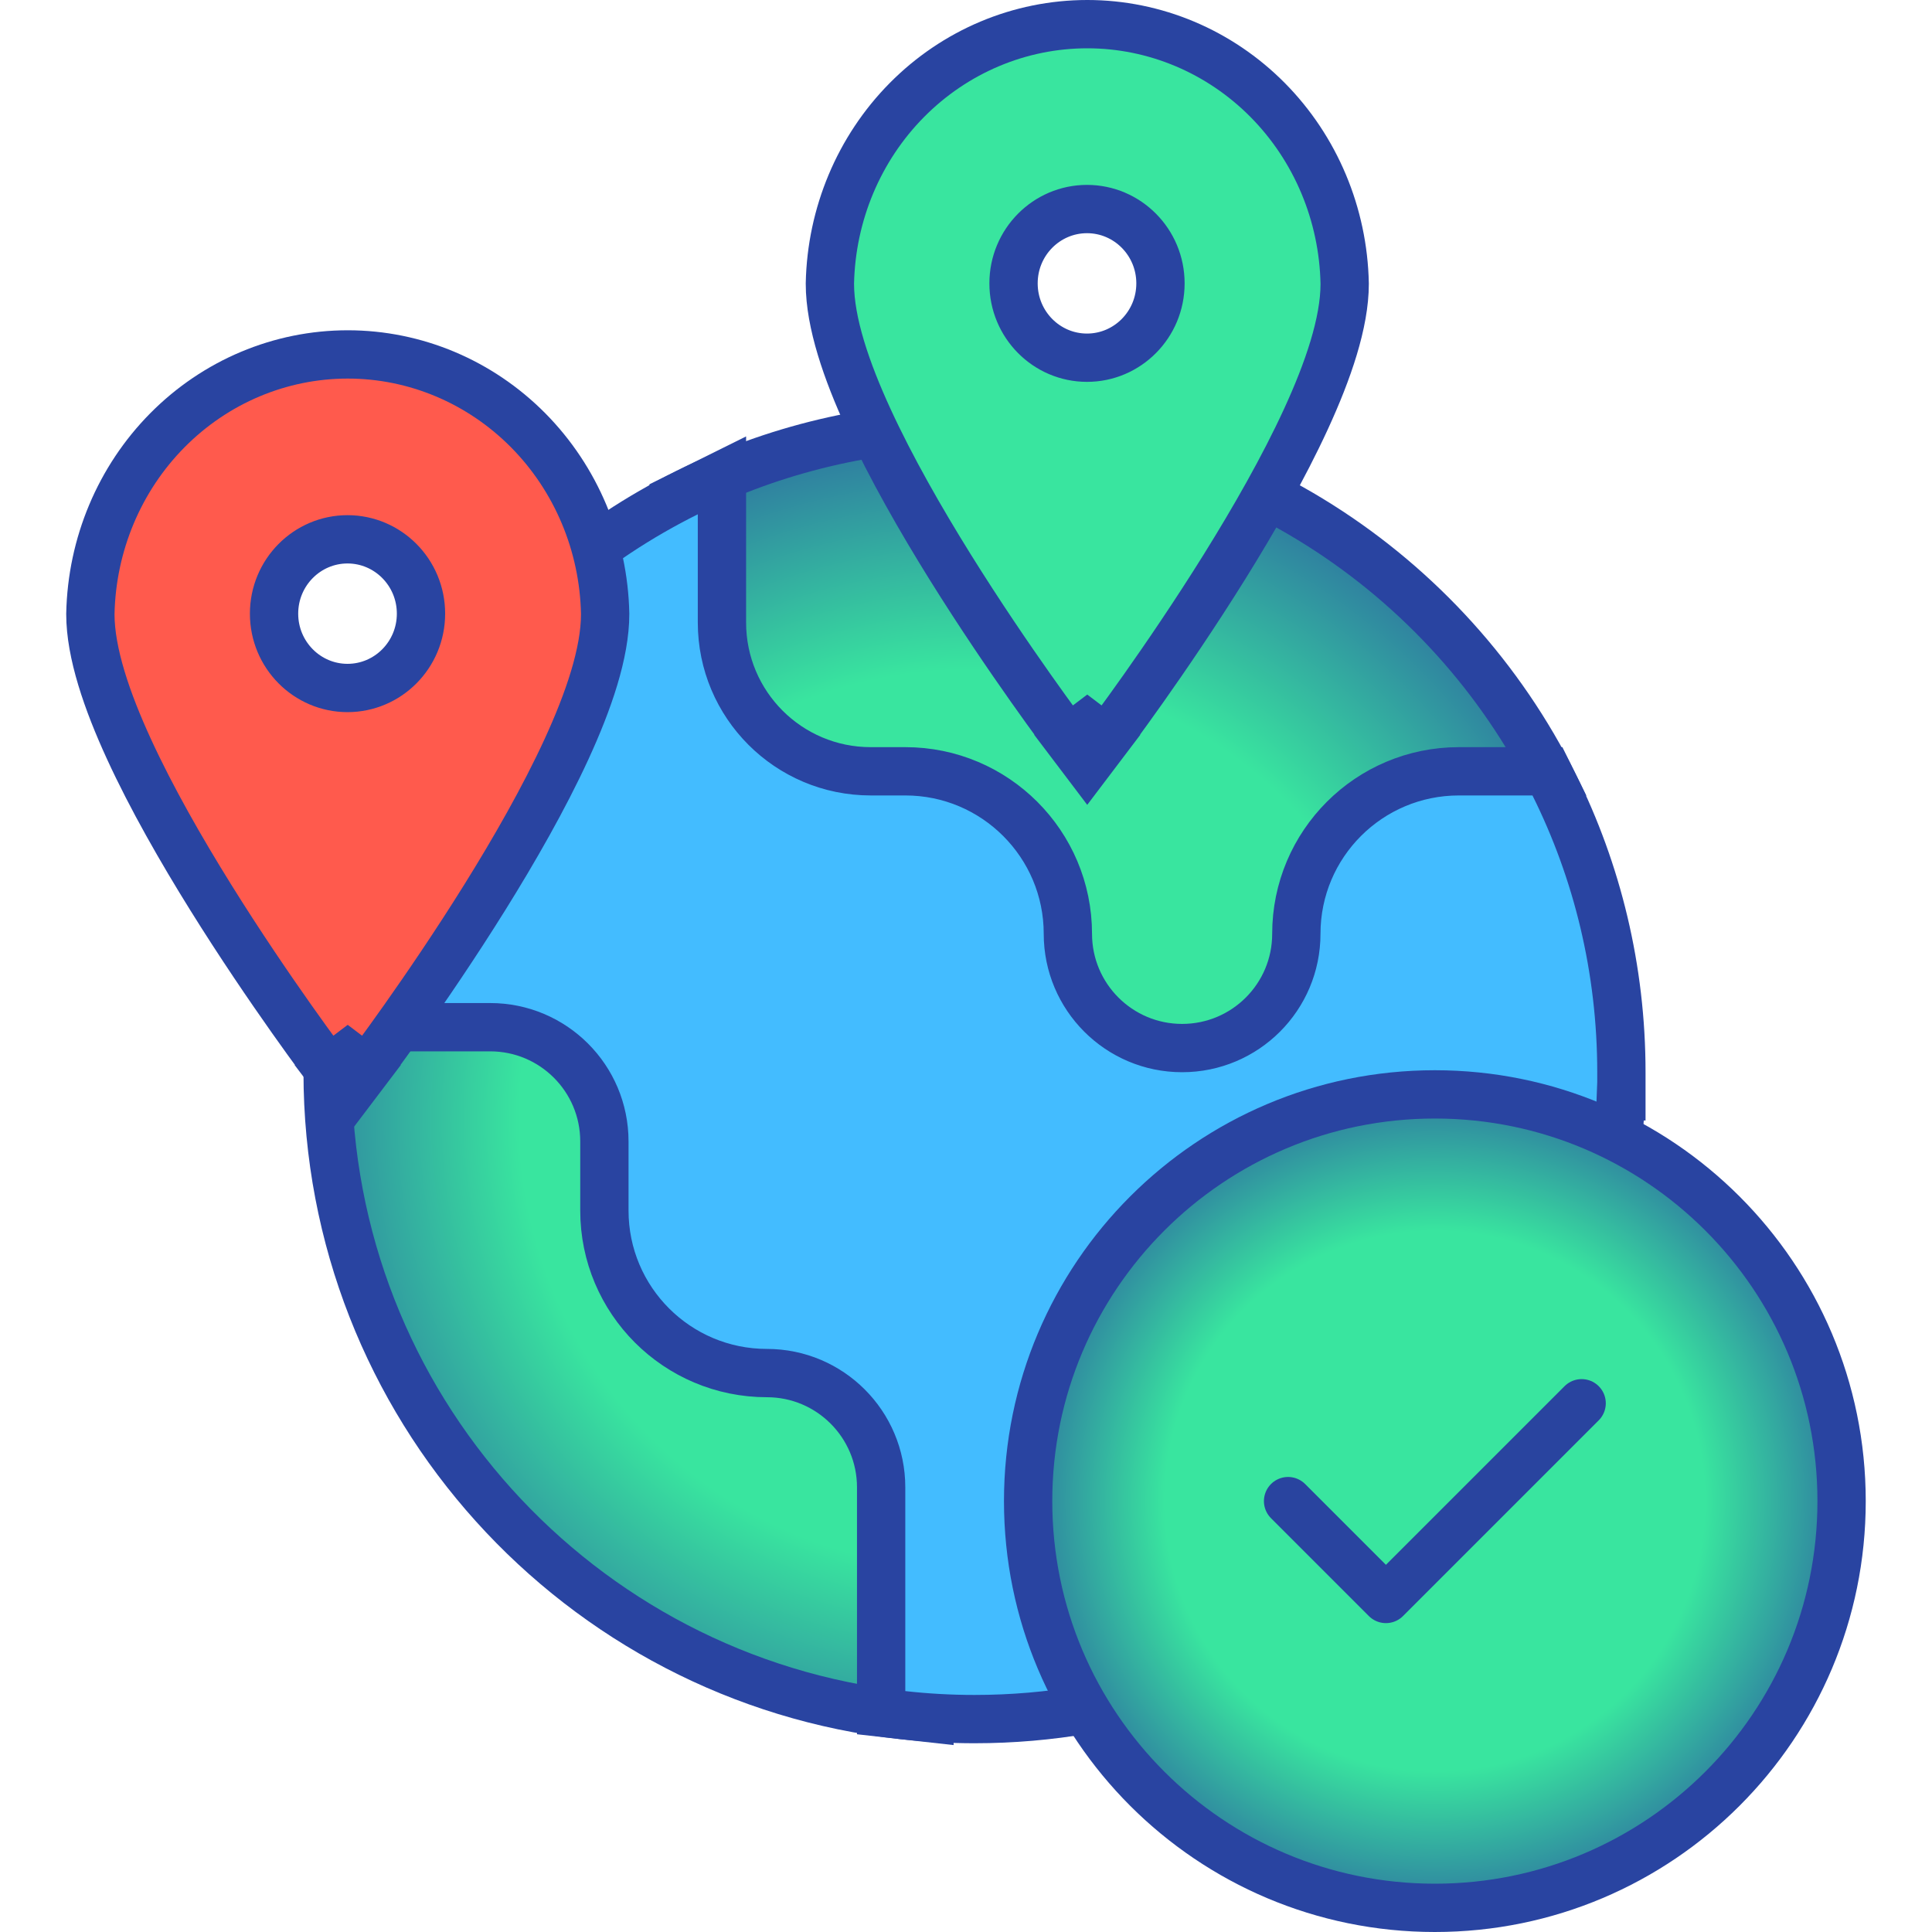
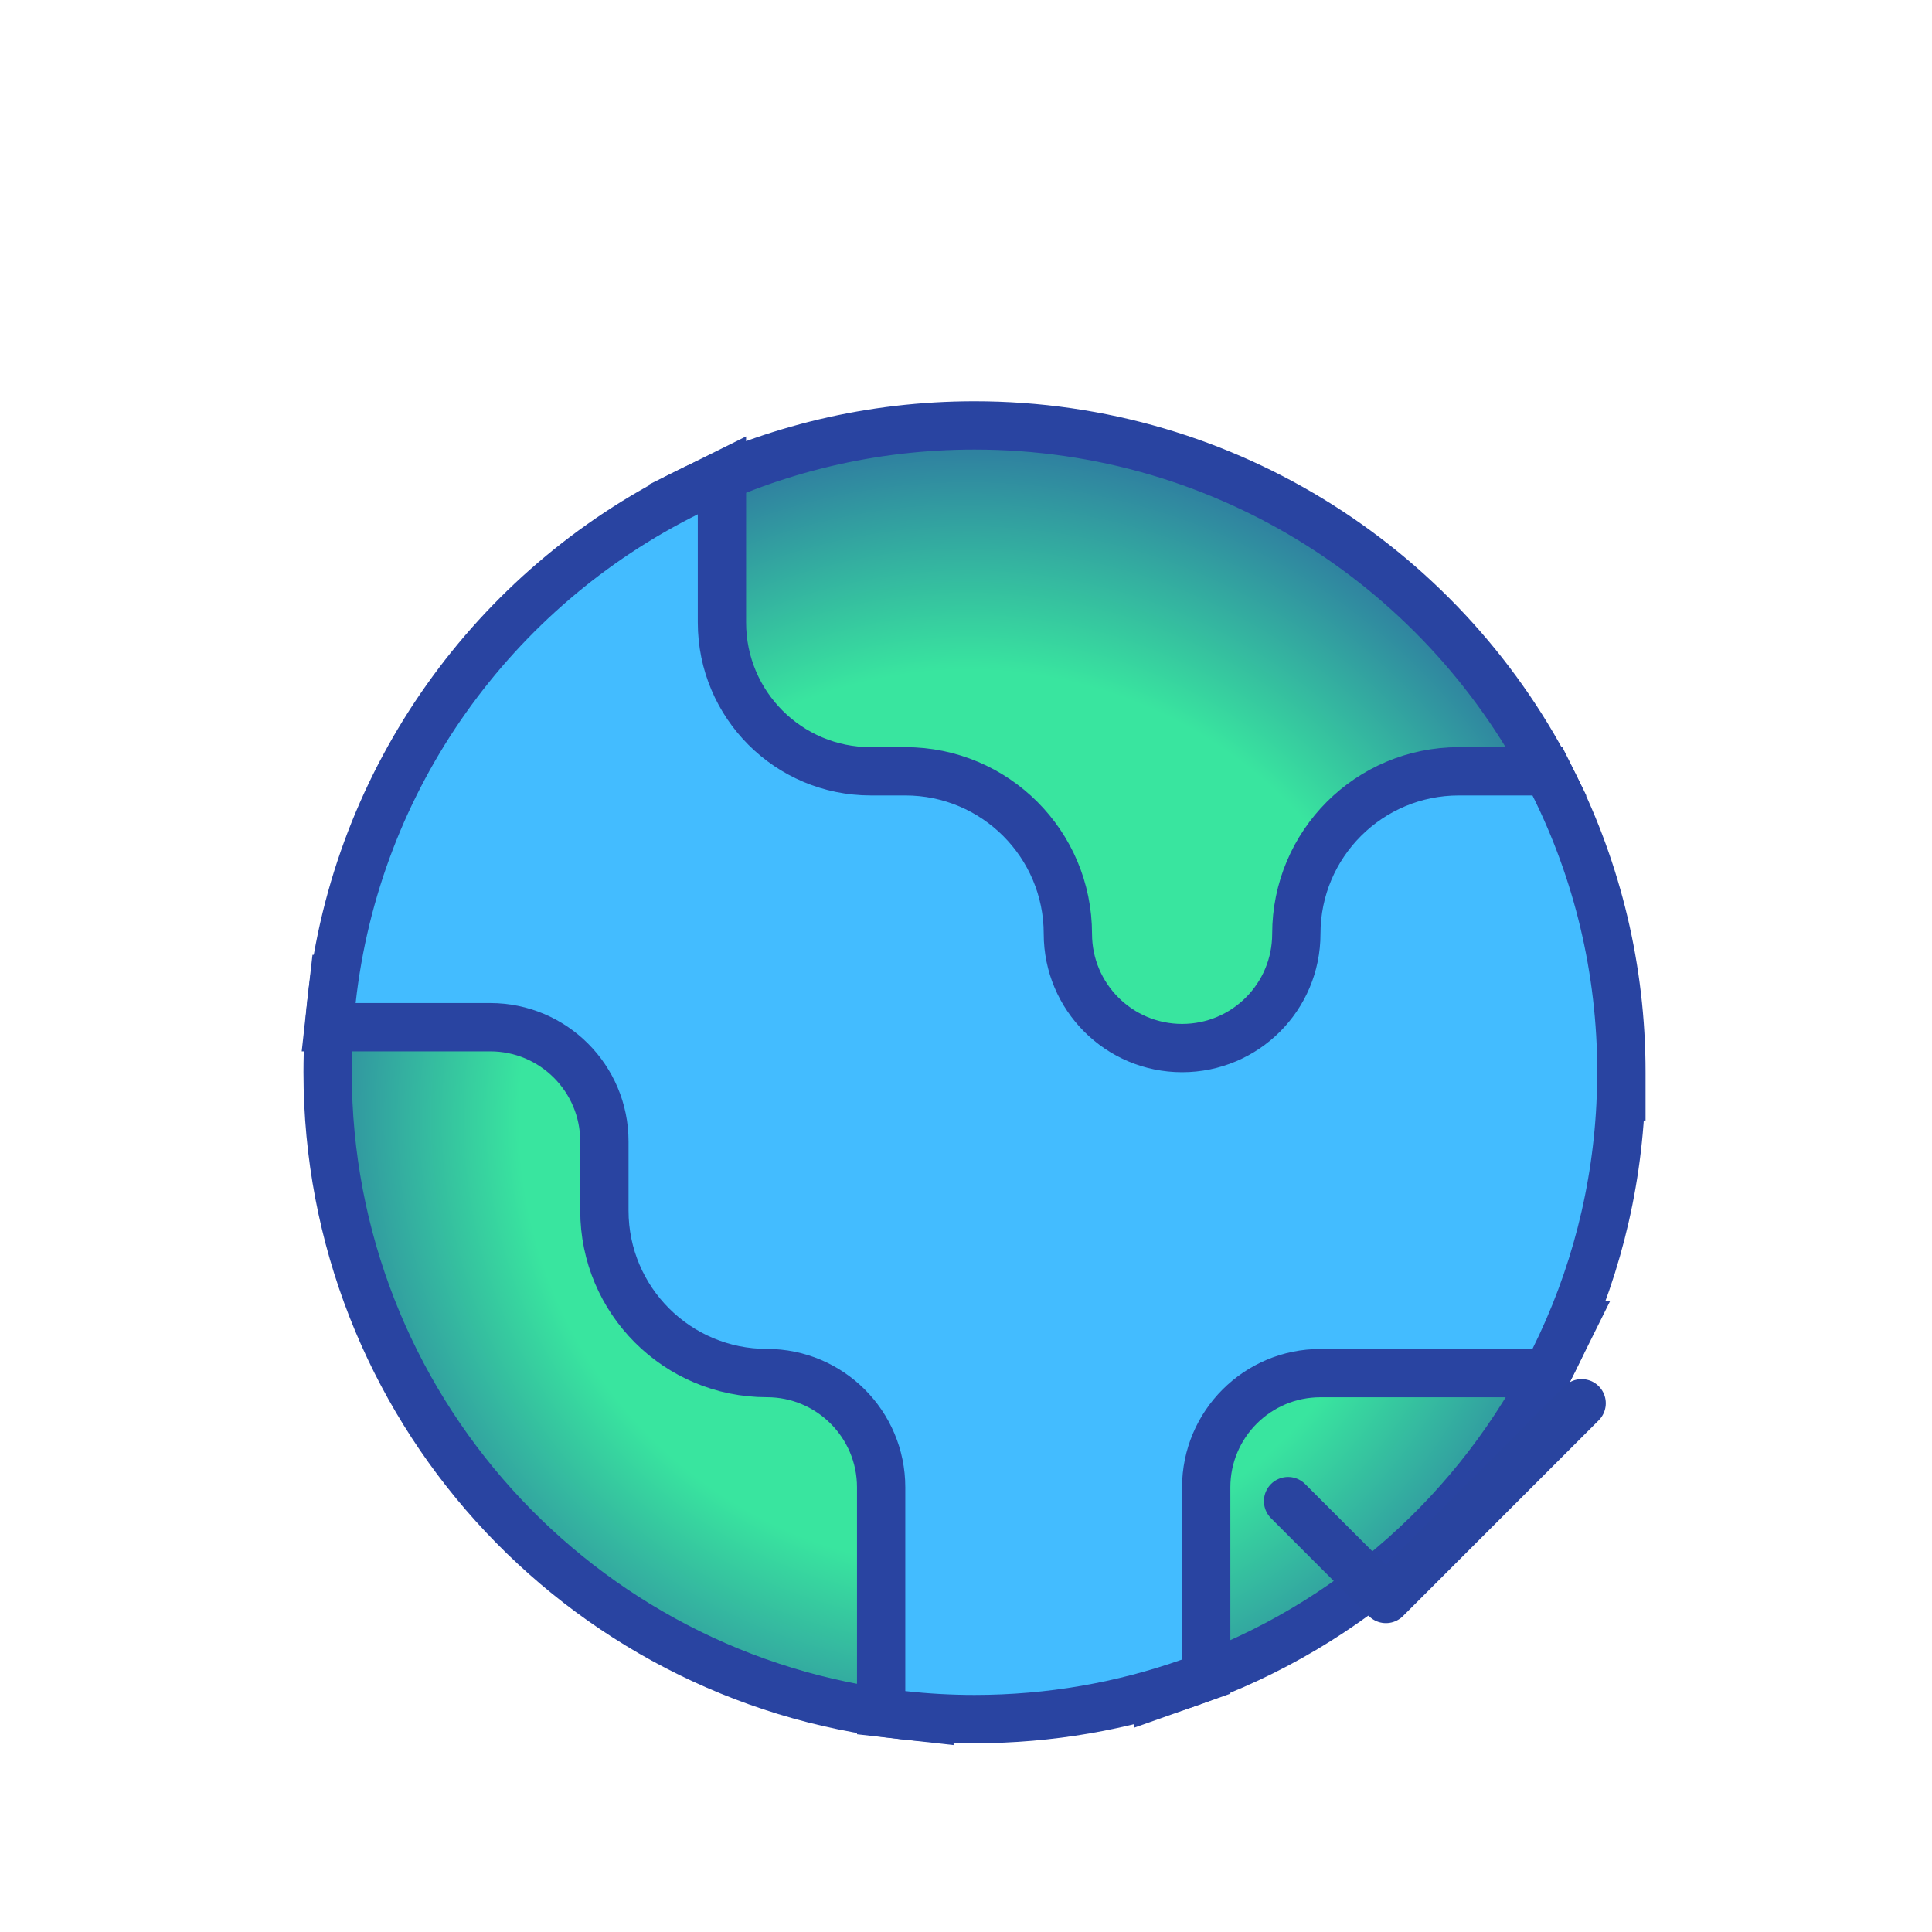
<svg xmlns="http://www.w3.org/2000/svg" width="200" height="200" viewBox="0 0 200 200" fill="none">
  <path d="M159.635 84.85L159.643 81.842L160.869 81.233C149.918 59.19 127.17 44.04 100.88 44.04C90.191 44.04 80.082 46.543 71.118 50.996L69.731 51.685V53.235V64.445C69.731 75.71 78.859 84.85 90.135 84.85H93.716C100.246 84.85 105.54 90.137 105.54 96.675C105.54 105.977 113.076 113.5 122.365 113.5C131.656 113.5 139.19 105.966 139.19 96.675C139.19 90.146 144.486 84.85 151.015 84.85H159.635Z" fill="url(#paint0_radial_8083_72496)" stroke="#2944A1" stroke-width="5" stroke-miterlimit="10" />
  <path d="M93.441 177.55L96.216 177.857V175.065V153.97C96.216 144.679 88.681 137.145 79.391 137.145C72.86 137.145 67.566 131.858 67.566 125.32V118.165C67.566 108.863 60.03 101.34 50.74 101.34H36.816H34.582L34.331 103.56C34.056 106.003 33.916 108.482 33.916 110.995C33.916 145.473 59.948 173.846 93.441 177.55Z" fill="url(#paint1_radial_8083_72496)" stroke="#2944A1" stroke-width="5" stroke-miterlimit="10" />
  <path d="M160.875 140.756L162.667 137.145H158.635H136.69C127.4 137.145 119.865 144.679 119.865 153.97V171.795V175.329L123.198 174.152C139.677 168.334 153.188 156.243 160.875 140.756Z" fill="url(#paint2_radial_8083_72496)" stroke="#2944A1" stroke-width="5" stroke-miterlimit="10" />
  <path d="M158.636 142.145H160.184L160.874 140.76C164.988 132.497 167.437 123.261 167.795 113.495H167.846V110.995C167.846 100.306 165.343 90.195 160.879 81.231L160.189 79.845H158.641H151.021C141.731 79.845 134.196 87.368 134.196 96.67C134.196 103.208 128.901 108.495 122.371 108.495C115.841 108.495 110.546 103.2 110.546 96.67C110.546 87.379 103.011 79.845 93.721 79.845H90.141C81.623 79.845 74.736 72.946 74.736 64.44V53.24V49.209L71.124 51.001C51.179 60.898 36.877 80.456 34.331 103.561L34.025 106.335H36.816H50.741C57.271 106.335 62.566 111.622 62.566 118.16V125.315C62.566 134.617 70.101 142.14 79.391 142.14C85.92 142.14 91.216 147.436 91.216 153.965V175.06V177.295L93.436 177.545C95.884 177.82 98.373 177.96 100.886 177.96C108.703 177.96 116.21 176.621 123.198 174.153L124.866 173.564V171.795V153.97C124.866 147.441 130.161 142.145 136.691 142.145H158.636Z" fill="#43BCFF" stroke="#2944A1" stroke-width="5" stroke-miterlimit="10" />
-   <path d="M35.995 109.225C37.989 110.734 37.989 110.734 37.989 110.733L37.99 110.732L37.994 110.727L38.008 110.708L38.063 110.636C38.11 110.573 38.18 110.48 38.27 110.359C38.45 110.117 38.714 109.763 39.048 109.308C39.716 108.398 40.669 107.086 41.811 105.47C44.093 102.239 47.141 97.781 50.193 92.882C53.239 87.991 56.318 82.615 58.644 77.557C60.928 72.588 62.645 67.593 62.645 63.575V63.549L62.645 63.523C62.497 56.379 59.646 49.565 54.672 44.541L54.671 44.54C49.696 39.521 43 36.69 36.001 36.69C29.002 36.69 22.305 39.515 17.329 44.541L17.329 44.541C12.36 49.559 9.504 56.379 9.356 63.523L9.355 63.549V63.575C9.355 67.591 11.072 72.585 13.356 77.555C15.68 82.613 18.758 87.988 21.803 92.879C24.854 97.779 27.9 102.237 30.181 105.468C31.323 107.085 32.275 108.397 32.943 109.307C33.277 109.762 33.54 110.117 33.721 110.358C33.811 110.479 33.88 110.572 33.928 110.635L33.982 110.707L33.996 110.726L34 110.731L34.002 110.733C34.002 110.733 34.002 110.734 35.995 109.225ZM35.995 109.225L37.989 110.734L35.995 113.367L34.002 110.734L35.995 109.225ZM43.581 63.525C43.581 67.795 40.154 71.22 35.975 71.22C31.797 71.22 28.37 67.795 28.37 63.525C28.37 59.255 31.797 55.83 35.975 55.83C40.154 55.83 43.581 59.255 43.581 63.525Z" fill="#FF5A4D" stroke="#2944A1" stroke-width="5" stroke-miterlimit="10" />
-   <path d="M112.551 75.035C114.544 76.544 114.544 76.544 114.544 76.543L114.545 76.542L114.549 76.537L114.564 76.518L114.618 76.446C114.665 76.383 114.735 76.29 114.825 76.169C115.006 75.927 115.269 75.573 115.603 75.118C116.271 74.208 117.224 72.896 118.366 71.28C120.648 68.049 123.696 63.591 126.748 58.692C129.794 53.801 132.873 48.426 135.199 43.367C137.483 38.398 139.201 33.403 139.201 29.385V29.359L139.2 29.333C139.052 22.189 136.201 15.375 131.227 10.351L131.226 10.35C126.251 5.331 119.555 2.5 112.556 2.5C105.557 2.5 98.861 5.325 93.884 10.351L93.884 10.351C88.915 15.37 86.059 22.189 85.911 29.333L85.911 29.359V29.385C85.911 33.402 87.627 38.395 89.911 43.365C92.236 48.423 95.313 53.798 98.358 58.69C101.409 63.589 104.455 68.047 106.737 71.278C107.878 72.895 108.83 74.207 109.498 75.117C109.832 75.572 110.095 75.927 110.276 76.168C110.366 76.289 110.436 76.382 110.483 76.445L110.537 76.517L110.552 76.536L110.556 76.541L110.557 76.543C110.557 76.543 110.557 76.544 112.551 75.035ZM112.551 75.035L114.544 76.544L112.55 79.177L110.557 76.544L112.551 75.035ZM120.131 29.335C120.131 33.605 116.704 37.03 112.526 37.03C108.347 37.03 104.921 33.605 104.921 29.335C104.921 25.065 108.347 21.64 112.526 21.64C116.704 21.64 120.131 25.065 120.131 29.335Z" fill="#39E59F" stroke="#2944A1" stroke-width="5" stroke-miterlimit="10" />
-   <path d="M148.536 197.5C171.79 197.5 190.641 178.649 190.641 155.395C190.641 132.141 171.79 113.29 148.536 113.29C125.282 113.29 106.431 132.141 106.431 155.395C106.431 178.649 125.282 197.5 148.536 197.5Z" fill="url(#paint3_radial_8083_72496)" stroke="#2944A1" stroke-width="5" stroke-miterlimit="10" />
  <path d="M133.341 155.395L143.471 165.525L163.731 145.265" stroke="#29449F" stroke-width="5" stroke-linecap="round" stroke-linejoin="round" />
  <defs>
    <radialGradient id="paint0_radial_8083_72496" cx="0" cy="0" r="1" gradientUnits="userSpaceOnUse" gradientTransform="translate(100.255 115.86) scale(82.96 82.96)">
      <stop offset="0.56" stop-color="#39E59F" />
      <stop offset="1" stop-color="#2944A1" />
    </radialGradient>
    <radialGradient id="paint1_radial_8083_72496" cx="0" cy="0" r="1" gradientUnits="userSpaceOnUse" gradientTransform="translate(100.256 115.86) scale(82.96 82.96)">
      <stop offset="0.56" stop-color="#39E59F" />
      <stop offset="1" stop-color="#2944A1" />
    </radialGradient>
    <radialGradient id="paint2_radial_8083_72496" cx="0" cy="0" r="1" gradientUnits="userSpaceOnUse" gradientTransform="translate(100.255 115.86) scale(82.96 82.96)">
      <stop offset="0.56" stop-color="#39E59F" />
      <stop offset="1" stop-color="#2944A1" />
    </radialGradient>
    <radialGradient id="paint3_radial_8083_72496" cx="0" cy="0" r="1" gradientUnits="userSpaceOnUse" gradientTransform="translate(148.536 155.395) scale(49.835)">
      <stop offset="0.56" stop-color="#39E59F" />
      <stop offset="1" stop-color="#2944A1" />
    </radialGradient>
  </defs>
</svg>